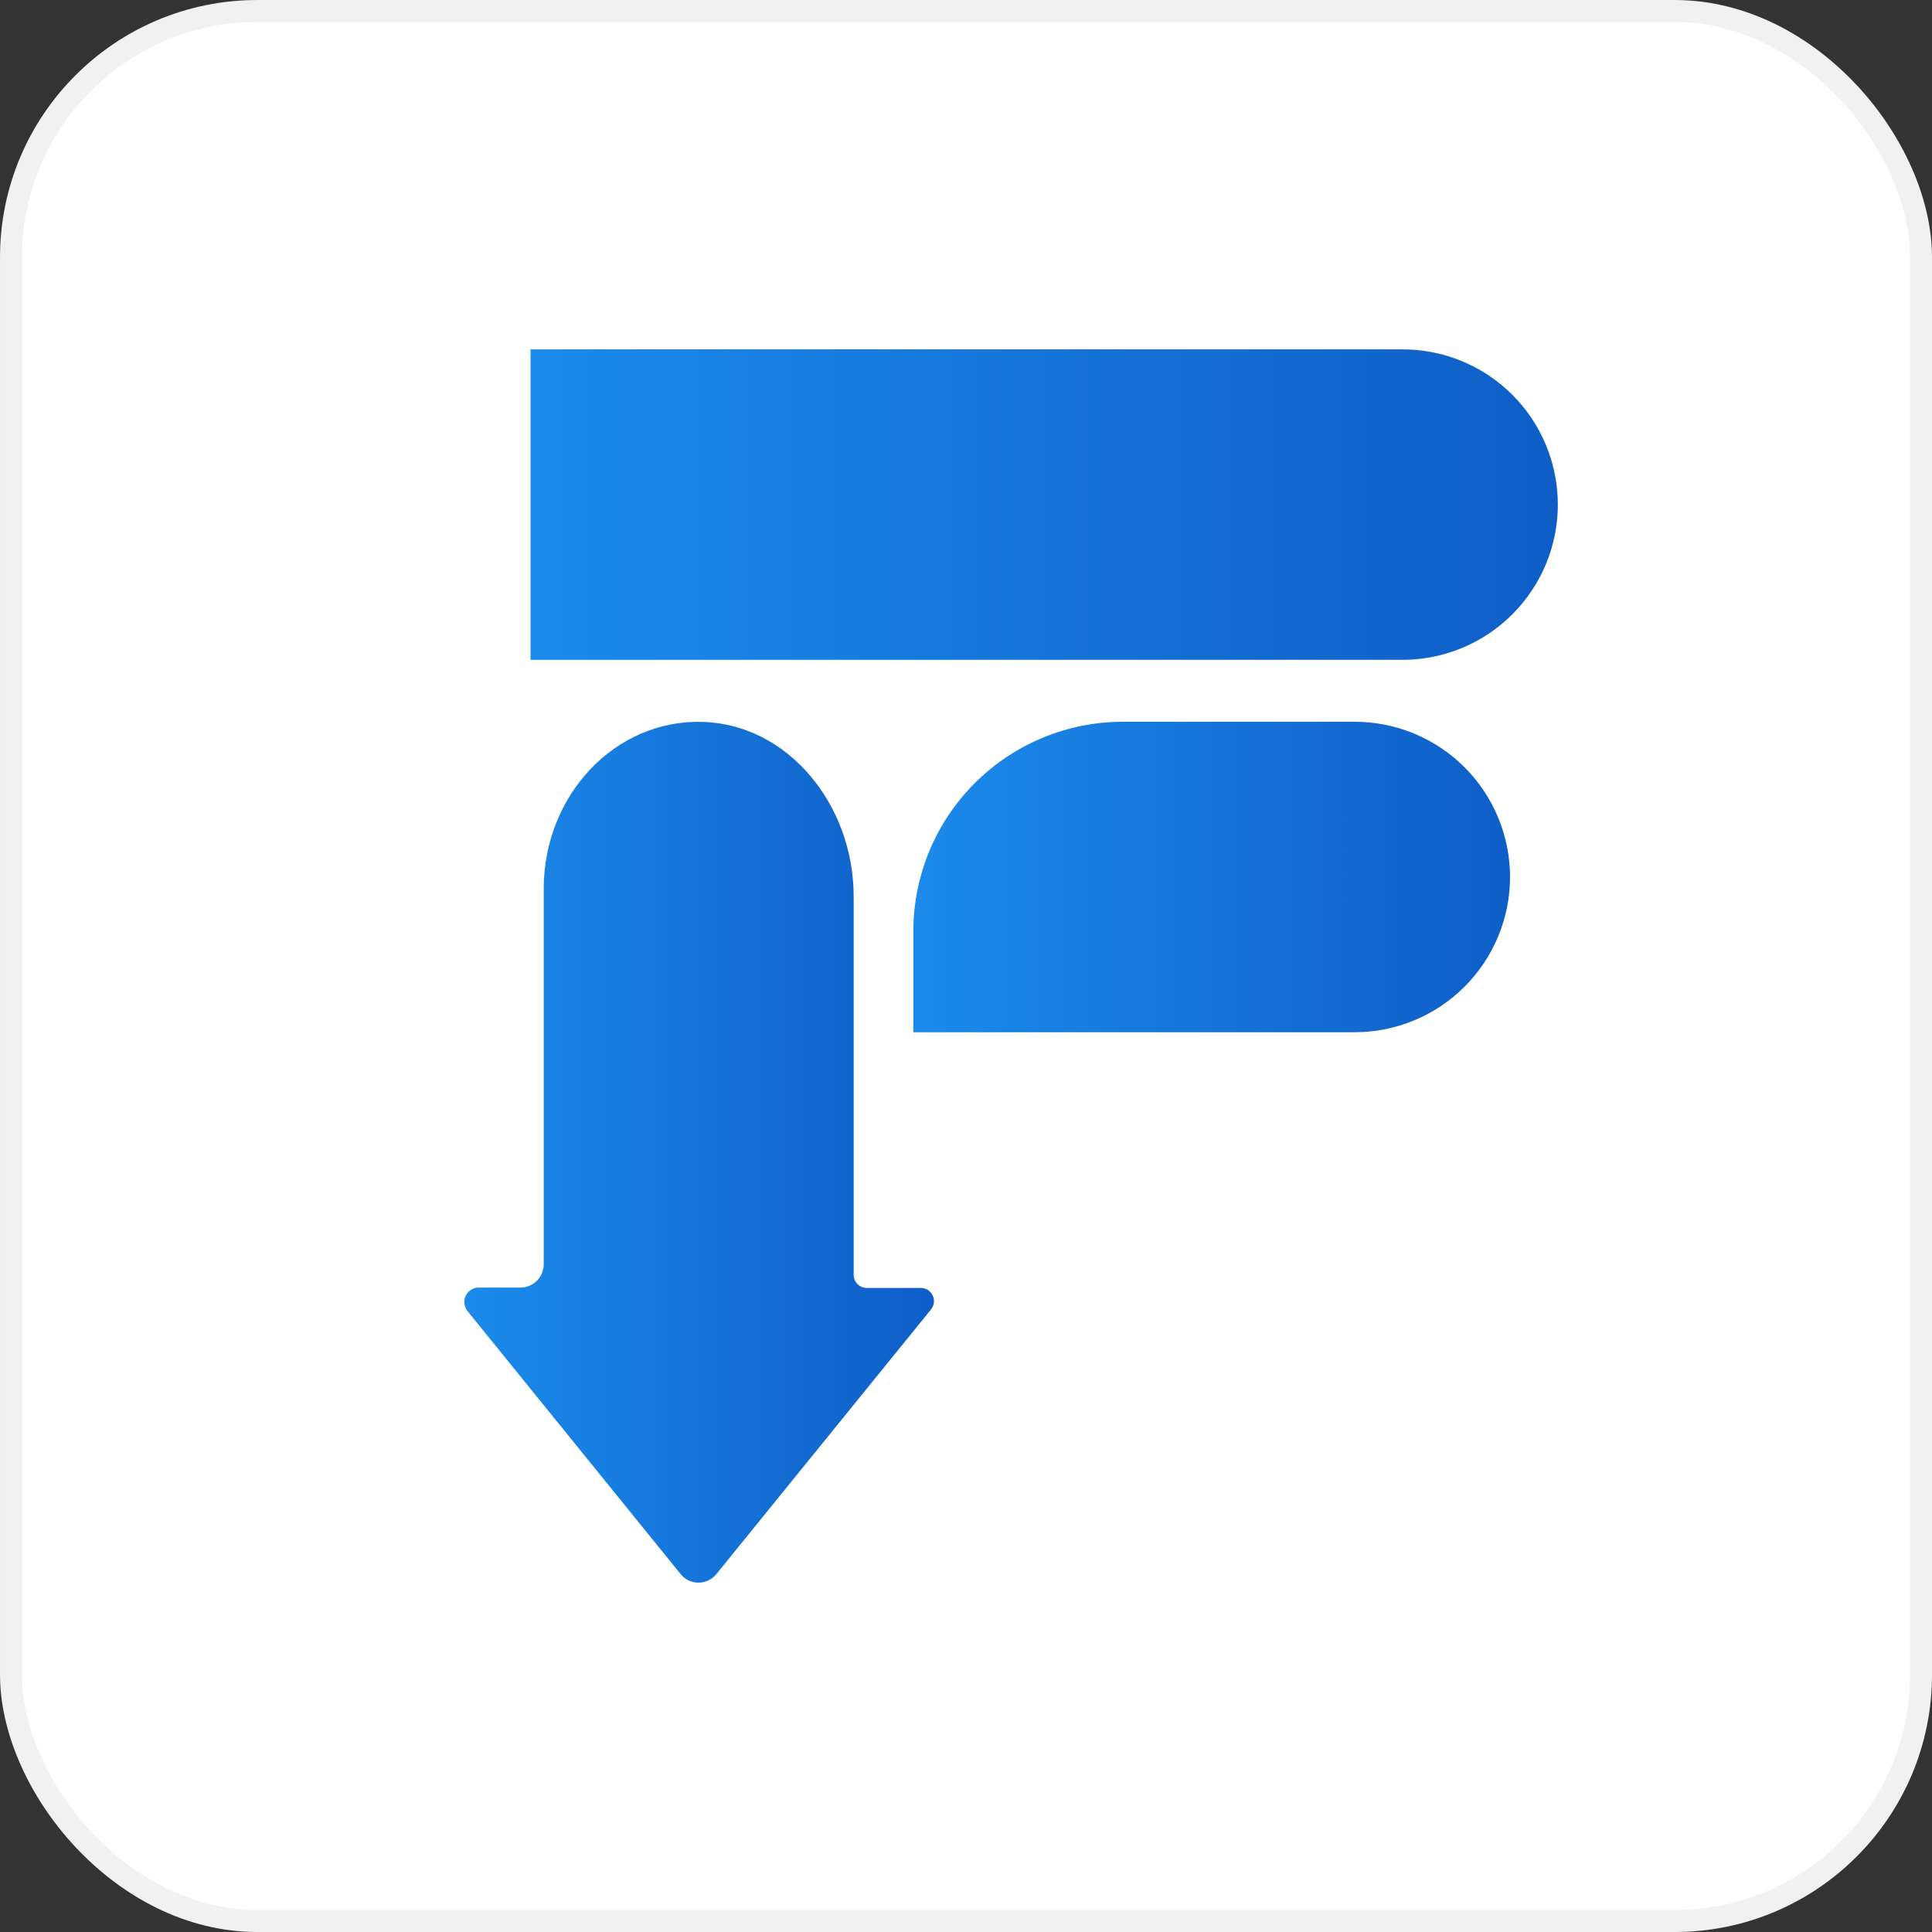
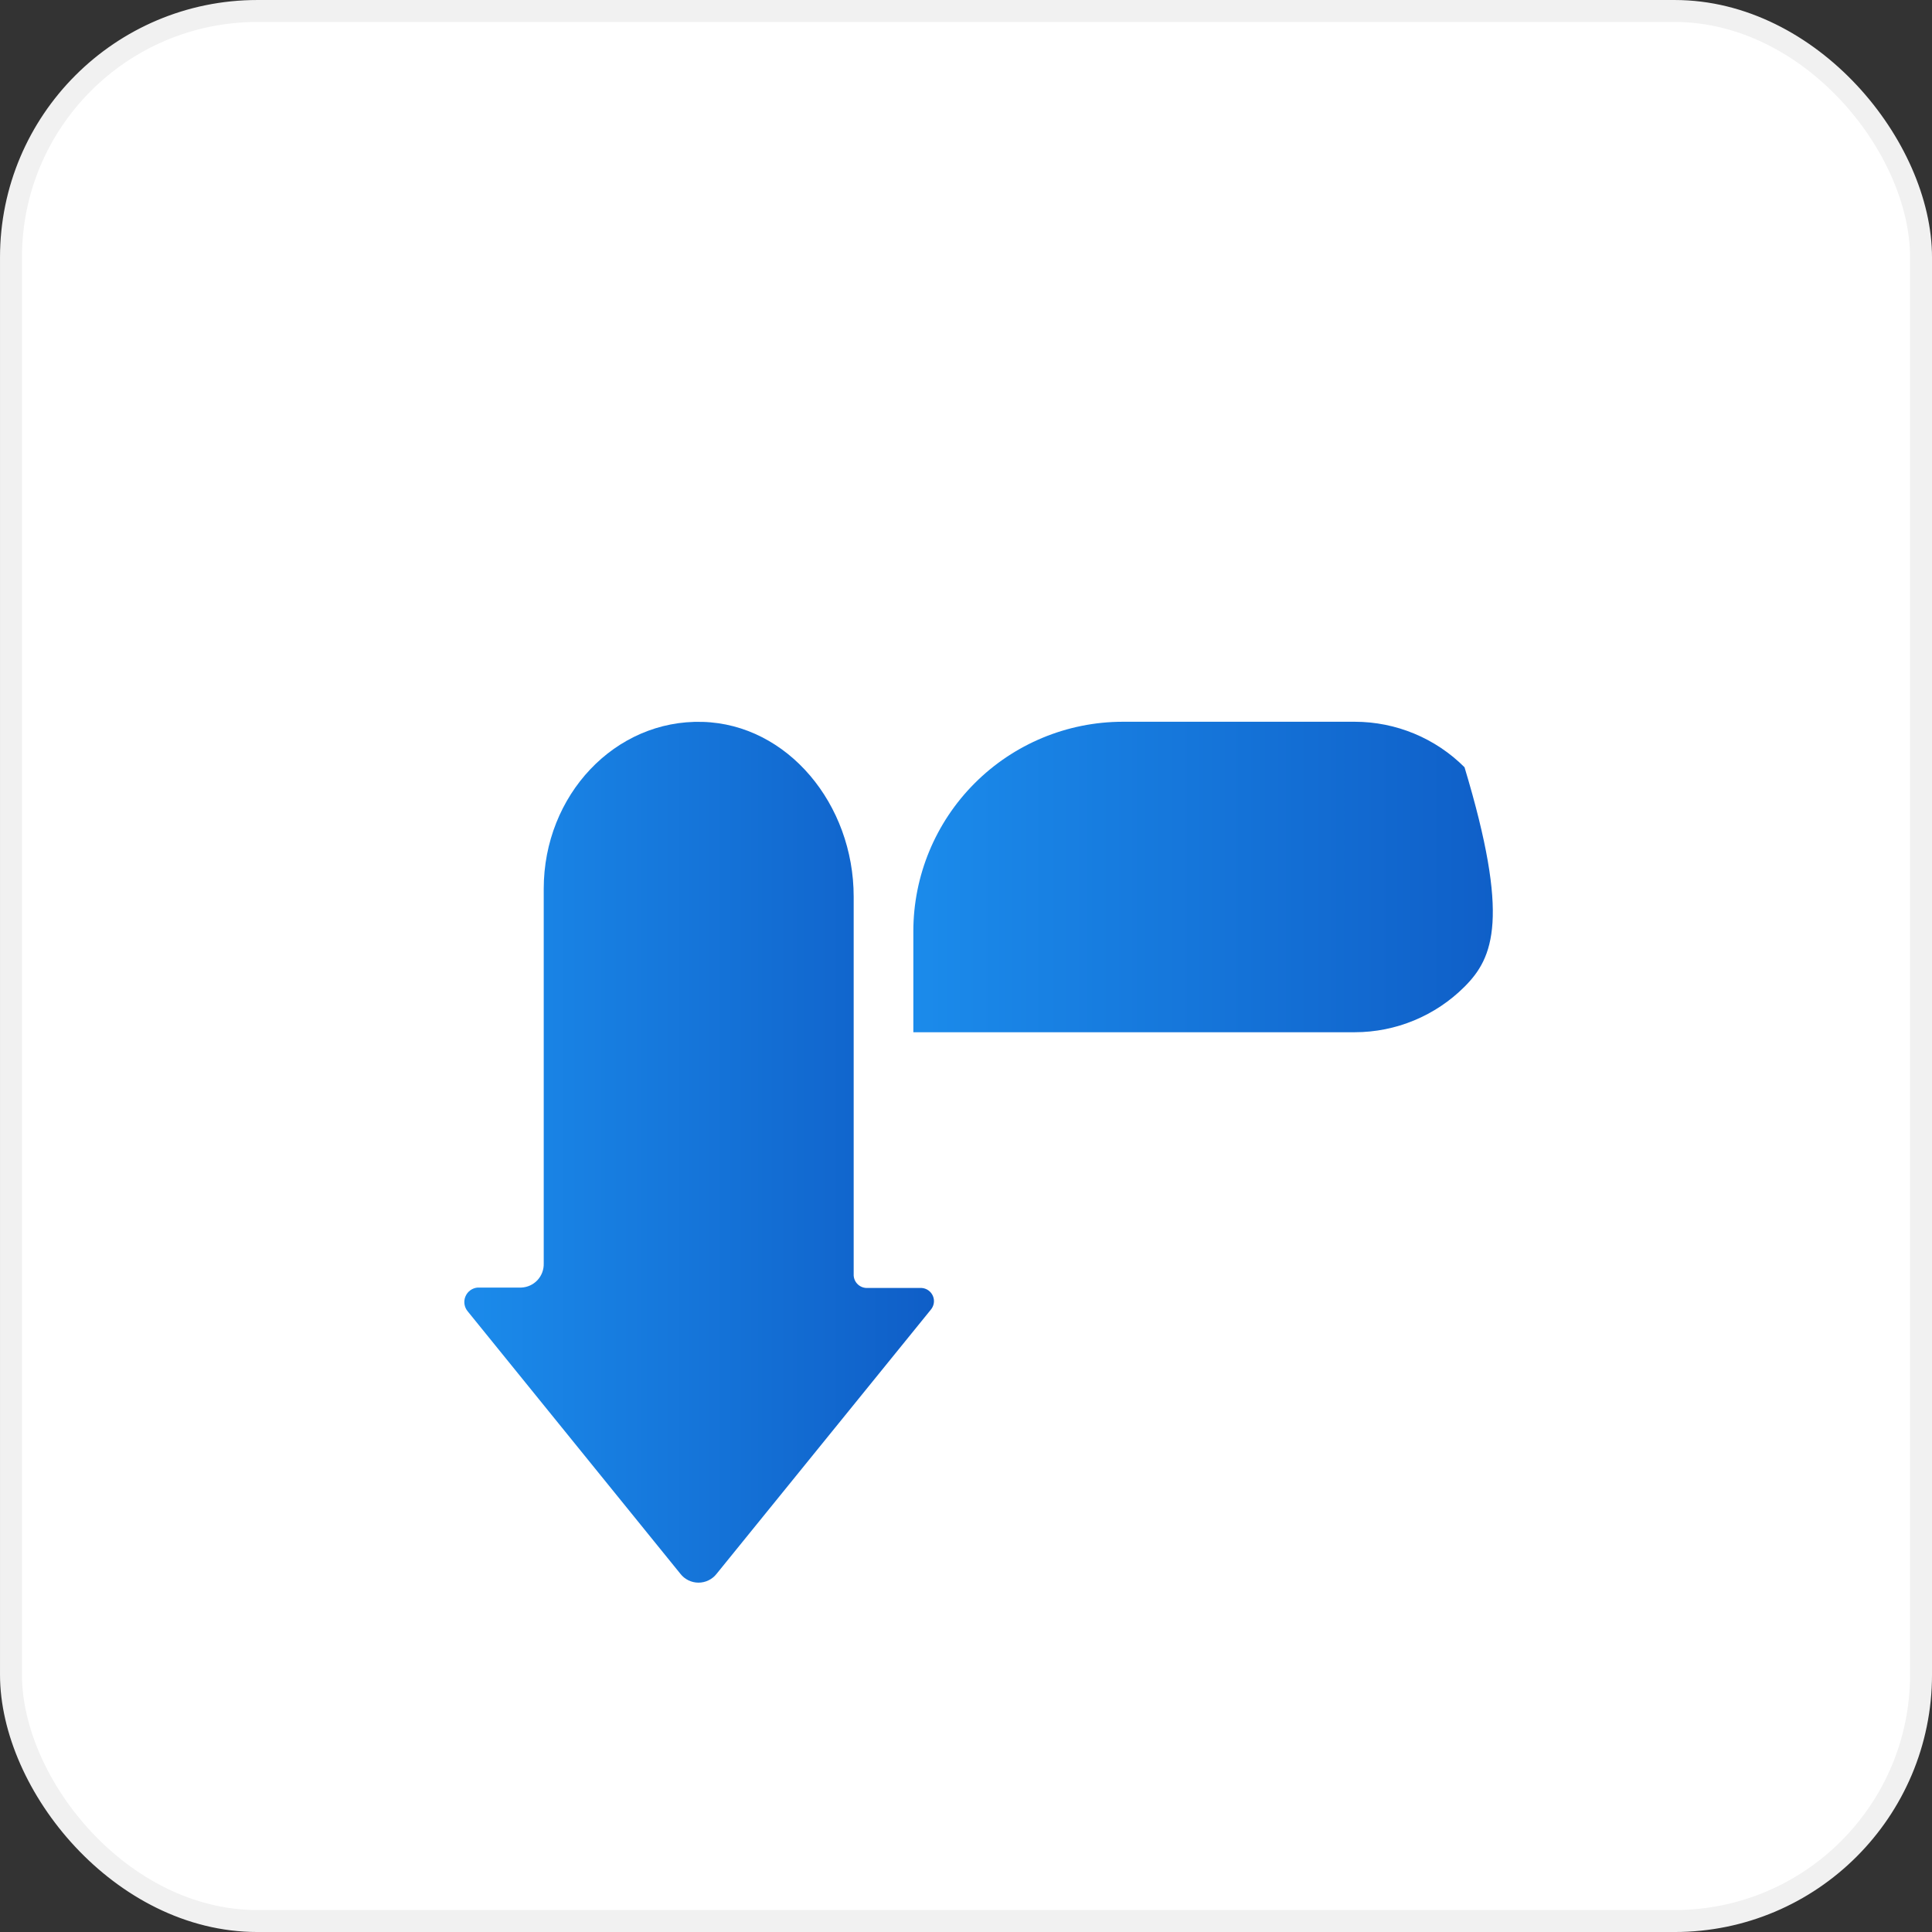
<svg xmlns="http://www.w3.org/2000/svg" width="109" height="109" viewBox="0 0 109 109" fill="none">
  <rect x="0" y="0" width="109" height="109" fill="#333333" stroke="none" />
  <rect x="0.62" y="0.62" width="107.761" height="107.761" rx="13.901" fill="white" stroke="#F1F1F1" stroke-width="1.239" />
-   <path d="M79.132 37.227H29.932V19.71H79.088C80.241 19.704 81.385 19.926 82.453 20.364C83.521 20.801 84.492 21.446 85.31 22.26C86.128 23.073 86.777 24.041 87.22 25.107C87.663 26.172 87.891 27.315 87.891 28.469C87.889 30.791 86.965 33.018 85.323 34.66C83.681 36.302 81.454 37.225 79.132 37.227Z" fill="url(#paint0_linear_90_8453)" />
-   <path d="M76.435 58.237H51.529V52.539C51.531 49.407 52.776 46.402 54.991 44.187C57.205 41.971 60.209 40.724 63.342 40.72H76.435C78.757 40.722 80.984 41.645 82.626 43.287C84.268 44.929 85.192 47.156 85.194 49.478C85.192 51.801 84.268 54.027 82.626 55.669C80.984 57.312 78.757 58.235 76.435 58.237Z" fill="url(#paint1_linear_90_8453)" />
+   <path d="M76.435 58.237H51.529V52.539C51.531 49.407 52.776 46.402 54.991 44.187C57.205 41.971 60.209 40.724 63.342 40.72H76.435C78.757 40.722 80.984 41.645 82.626 43.287C85.192 51.801 84.268 54.027 82.626 55.669C80.984 57.312 78.757 58.235 76.435 58.237Z" fill="url(#paint1_linear_90_8453)" />
  <path d="M48.163 71.882V50.589C48.163 45.375 44.439 40.862 39.635 40.727C34.697 40.586 30.676 44.861 30.676 50.149V71.279C30.688 71.627 30.561 71.966 30.324 72.222C30.087 72.477 29.758 72.628 29.41 72.642H26.952C26.802 72.653 26.658 72.706 26.536 72.794C26.415 72.882 26.319 73.001 26.261 73.14C26.202 73.278 26.183 73.43 26.205 73.578C26.227 73.727 26.29 73.867 26.386 73.982L38.384 88.788C38.505 88.945 38.66 89.071 38.838 89.158C39.016 89.245 39.211 89.29 39.408 89.29C39.606 89.29 39.801 89.245 39.978 89.158C40.156 89.071 40.311 88.945 40.432 88.788L52.513 73.893C52.603 73.787 52.662 73.659 52.684 73.522C52.705 73.385 52.688 73.244 52.633 73.117C52.579 72.989 52.49 72.879 52.377 72.799C52.264 72.719 52.13 72.672 51.991 72.664H48.871C48.773 72.659 48.677 72.635 48.588 72.593C48.5 72.551 48.42 72.492 48.355 72.42C48.289 72.347 48.238 72.262 48.205 72.17C48.172 72.078 48.158 71.98 48.163 71.882Z" fill="url(#paint2_linear_90_8453)" />
  <defs>
    <linearGradient id="paint0_linear_90_8453" x1="29.954" y1="28.469" x2="87.891" y2="28.469" gradientUnits="userSpaceOnUse">
      <stop stop-color="#1B8BEB" />
      <stop offset="1" stop-color="#0F5EC7" />
    </linearGradient>
    <linearGradient id="paint1_linear_90_8453" x1="51.522" y1="49.478" x2="85.194" y2="49.478" gradientUnits="userSpaceOnUse">
      <stop stop-color="#1B8BEB" />
      <stop offset="1" stop-color="#0F5EC7" />
    </linearGradient>
    <linearGradient id="paint2_linear_90_8453" x1="26.207" y1="65.007" x2="52.684" y2="65.007" gradientUnits="userSpaceOnUse">
      <stop stop-color="#1B8BEB" />
      <stop offset="1" stop-color="#0F5EC7" />
    </linearGradient>
  </defs>
</svg>